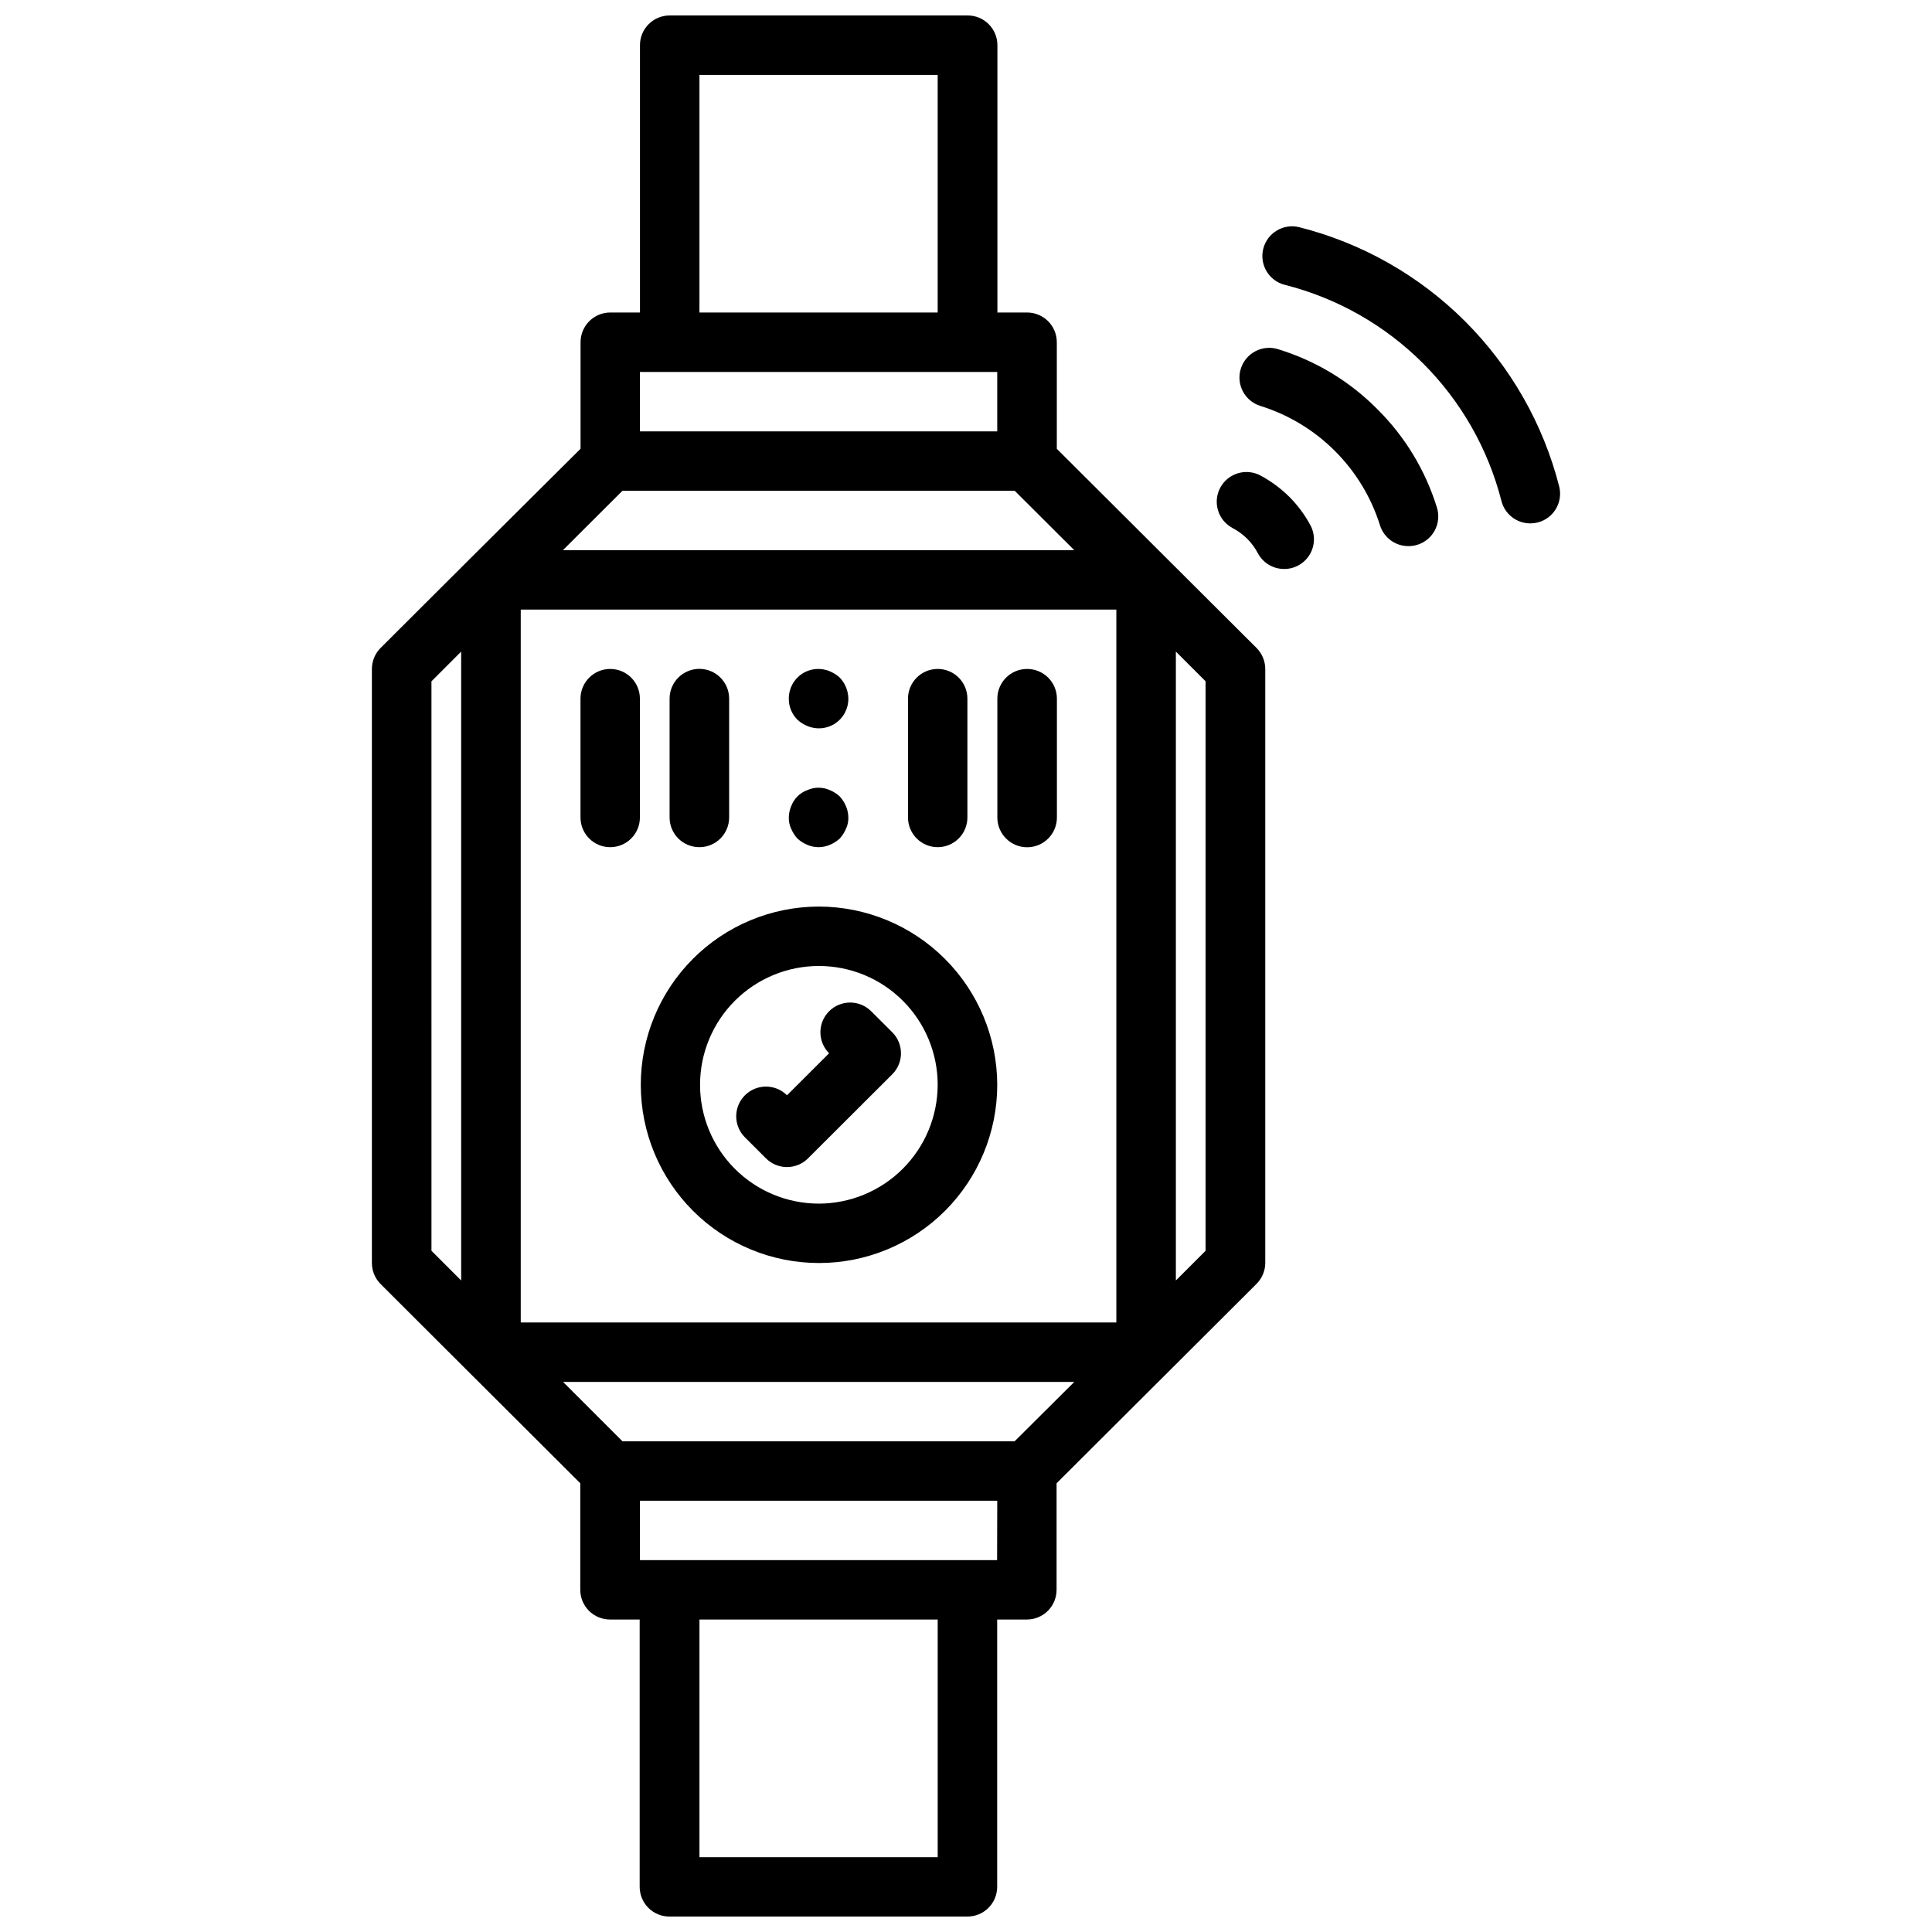
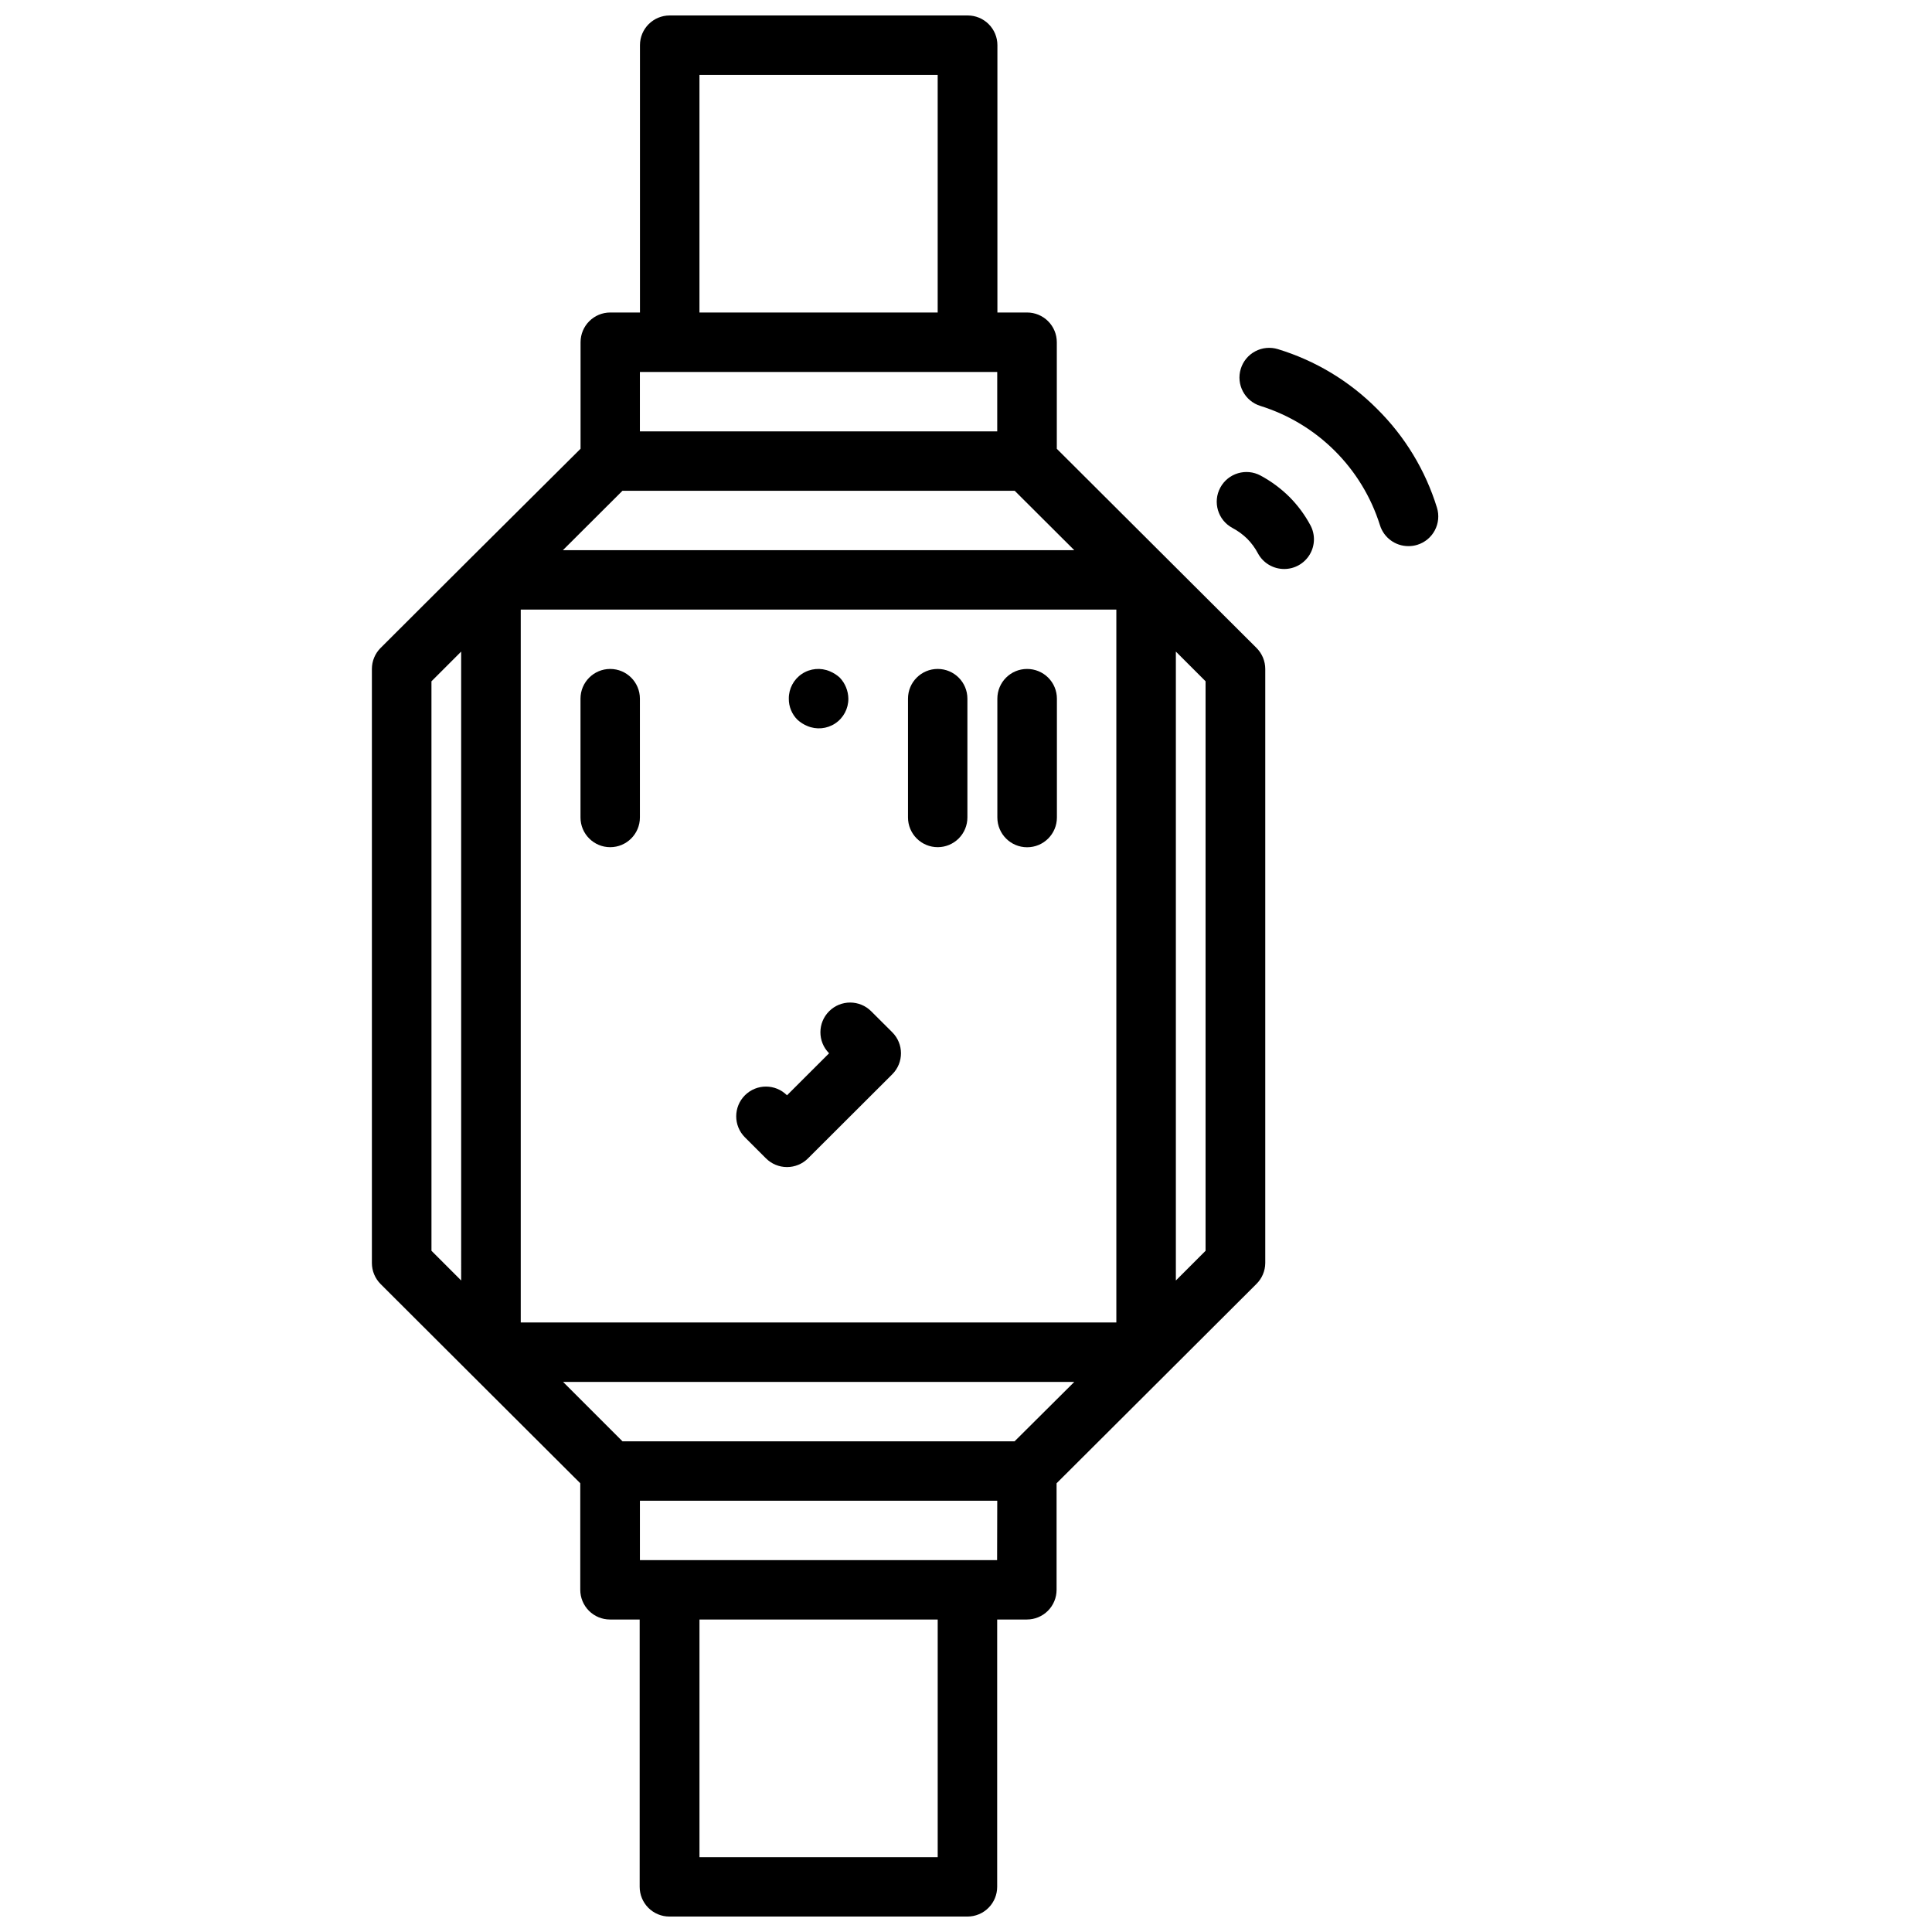
<svg xmlns="http://www.w3.org/2000/svg" width="800px" height="800px" version="1.1" viewBox="144 144 512 512">
  <defs>
    <clipPath id="a">
      <path d="m242 148.09h238v503.81h-238z" />
    </clipPath>
  </defs>
  <path d="m485.64 275.62c-2.242-2.211-4.789-4.09-7.562-5.582-3.828-2.07-8.609-0.648-10.68 3.176-2.07 3.828-0.648 8.609 3.176 10.68 1.441 0.762 2.769 1.727 3.938 2.863 1.133 1.148 2.094 2.453 2.848 3.875 1.375 2.566 4.055 4.164 6.969 4.156 2.769 0.004 5.336-1.453 6.762-3.828 1.422-2.375 1.492-5.328 0.18-7.766-1.496-2.785-3.391-5.34-5.629-7.574z" />
  <path d="m508.94 252.36c-7.32-7.367-16.348-12.805-26.281-15.832-1.996-0.613-4.156-0.41-6 0.57-1.848 0.977-3.227 2.644-3.84 4.641-1.281 4.156 1.055 8.562 5.211 9.84 15.09 4.711 26.922 16.512 31.668 31.59 1.016 3.309 4.074 5.562 7.535 5.559 0.797 0.008 1.594-0.109 2.359-0.344 2-0.613 3.672-1.996 4.648-3.84 0.98-1.848 1.184-4.004 0.57-6-3.051-9.906-8.5-18.898-15.871-26.184z" />
-   <path d="m557.21 272.95c-4.234-16.605-12.871-31.754-25.004-43.855-12.129-12.102-27.301-20.699-43.914-24.891-4.227-1.039-8.488 1.547-9.527 5.769-1.035 4.223 1.547 8.488 5.769 9.523 13.816 3.504 26.434 10.668 36.523 20.734 10.094 10.066 17.285 22.664 20.824 36.473 0.867 3.535 4.043 6.016 7.684 6 0.637 0 1.273-0.078 1.891-0.23 4.219-1.043 6.793-5.305 5.754-9.523z" />
  <g clip-path="url(#a)">
    <path d="m453.32 292.11-29.254-29.172v-28.246c0-2.09-0.828-4.09-2.305-5.566-1.477-1.477-3.481-2.309-5.566-2.309h-7.871v-70.848c0-2.086-0.832-4.09-2.309-5.566-1.473-1.477-3.477-2.305-5.562-2.305h-78.98c-4.348 0-7.875 3.523-7.875 7.871v70.848h-7.871c-4.348 0-7.871 3.527-7.871 7.875v28.23l-29.324 29.172-23.664 23.617v-0.004c-1.48 1.477-2.312 3.484-2.312 5.574v157.44c0.004 2.09 0.836 4.09 2.312 5.566l23.664 23.617 29.246 29.172v28.238c0 2.086 0.828 4.09 2.305 5.566 1.477 1.477 3.481 2.305 5.566 2.305h7.871v70.848c0 2.086 0.832 4.09 2.305 5.566 1.477 1.477 3.481 2.305 5.566 2.305h78.996c2.09 0 4.09-0.828 5.566-2.305 1.477-1.477 2.309-3.481 2.309-5.566v-70.848h7.871c2.086 0 4.09-0.828 5.566-2.305 1.477-1.477 2.305-3.481 2.305-5.566v-28.23l29.254-29.172 23.672-23.617c1.504-1.469 2.359-3.473 2.375-5.574v-157.44c-0.004-2.086-0.836-4.09-2.312-5.566zm-21.367 202.36h-149.95v-188.93h157.84v188.93zm-102.59-330.62h63.133v62.977h-63.133zm-15.785 78.723h94.699v15.742h-94.699zm-4.621 31.488h103.95l15.785 15.742h-135.52zm-50.617 50.492 7.871-7.871 0.004 166.66-7.871-7.871zm134.16 311.62h-63.133v-62.977h63.133zm15.742-78.719-94.66-0.004v-15.742h94.699zm4.629-31.488-103.91-0.004-15.742-15.742h135.48zm50.617-50.492-7.871 7.871v-166.67l7.871 7.871z" />
  </g>
-   <path d="m360.93 384.25c-12.52 0.031-24.516 5.031-33.348 13.902-8.836 8.871-13.789 20.891-13.766 33.41 0.02 12.52 5.012 24.52 13.875 33.359 8.863 8.844 20.875 13.805 33.395 13.793 12.52-0.012 24.523-4.992 33.375-13.848 8.848-8.855 13.82-20.863 13.82-33.383-0.031-12.539-5.031-24.555-13.91-33.41-8.875-8.855-20.902-13.824-33.441-13.824zm0 78.719v0.004c-8.348-0.023-16.344-3.356-22.234-9.27-5.887-5.914-9.188-13.926-9.176-22.273 0.016-8.348 3.344-16.344 9.25-22.238 5.91-5.894 13.918-9.203 22.266-9.195 8.348 0.004 16.348 3.324 22.246 9.23 5.902 5.906 9.215 13.91 9.215 22.258-0.02 8.355-3.352 16.367-9.27 22.27-5.918 5.906-13.938 9.219-22.297 9.219z" />
  <path d="m313.58 329.15c0-4.348-3.523-7.871-7.871-7.871-4.348 0-7.871 3.523-7.871 7.871v31.488c0 4.348 3.523 7.875 7.871 7.875 4.348 0 7.871-3.527 7.871-7.875z" />
-   <path d="m329.36 368.51c2.086 0 4.09-0.832 5.566-2.309 1.477-1.477 2.305-3.477 2.305-5.566v-31.488c0-4.356-3.531-7.891-7.891-7.891s-7.891 3.535-7.891 7.891v31.488c0 2.098 0.832 4.106 2.316 5.582s3.5 2.301 5.594 2.293z" />
  <path d="m416.18 321.28c-4.348 0-7.871 3.523-7.871 7.871v31.488c0 4.359 3.531 7.894 7.891 7.894 4.359 0 7.891-3.535 7.891-7.894v-31.488c0-2.094-0.832-4.102-2.32-5.578-1.484-1.477-3.496-2.301-5.59-2.293z" />
  <path d="m392.5 368.51c2.09 0 4.09-0.832 5.566-2.309s2.305-3.477 2.305-5.566v-31.488c0-4.348-3.523-7.871-7.871-7.871s-7.871 3.523-7.871 7.871v31.488c0 2.09 0.828 4.09 2.305 5.566 1.477 1.477 3.481 2.309 5.566 2.309z" />
  <path d="m357.93 336.39c2.426 1.039 5.211 0.785 7.406-0.672 2.195-1.461 3.508-3.93 3.488-6.57-0.031-2.082-0.848-4.078-2.289-5.586-0.77-0.699-1.648-1.258-2.606-1.656-2.426-1.039-5.207-0.785-7.402 0.676-2.199 1.461-3.508 3.93-3.484 6.566-0.023 2.098 0.805 4.113 2.289 5.59 0.766 0.699 1.645 1.258 2.598 1.652z" />
-   <path d="m355.33 366.23c0.766 0.699 1.645 1.258 2.598 1.652 1.91 0.84 4.09 0.84 6 0 0.957-0.395 1.836-0.953 2.606-1.652 0.691-0.77 1.254-1.645 1.66-2.598 0.441-0.934 0.656-1.957 0.629-2.992-0.016-1.027-0.227-2.043-0.629-2.988-0.406-0.953-0.965-1.832-1.66-2.598-0.77-0.699-1.648-1.258-2.606-1.656-1.906-0.863-4.094-0.863-6 0-1.977 0.723-3.535 2.277-4.258 4.254-0.402 0.945-0.617 1.961-0.629 2.988-0.027 1.035 0.188 2.059 0.629 2.992 0.402 0.957 0.961 1.836 1.66 2.598z" />
  <path d="m374.88 412c-3.074-3.082-8.062-3.09-11.148-0.016-3.082 3.074-3.086 8.062-0.016 11.145l-11.156 11.141h0.004c-3.074-3.082-8.062-3.086-11.145-0.012-3.078 3.074-3.086 8.062-0.012 11.145l5.574 5.566v-0.004c1.477 1.488 3.484 2.32 5.582 2.32 2.094 0 4.102-0.832 5.582-2.32l22.316-22.27c3.074-3.074 3.074-8.055 0-11.129z" />
</svg>